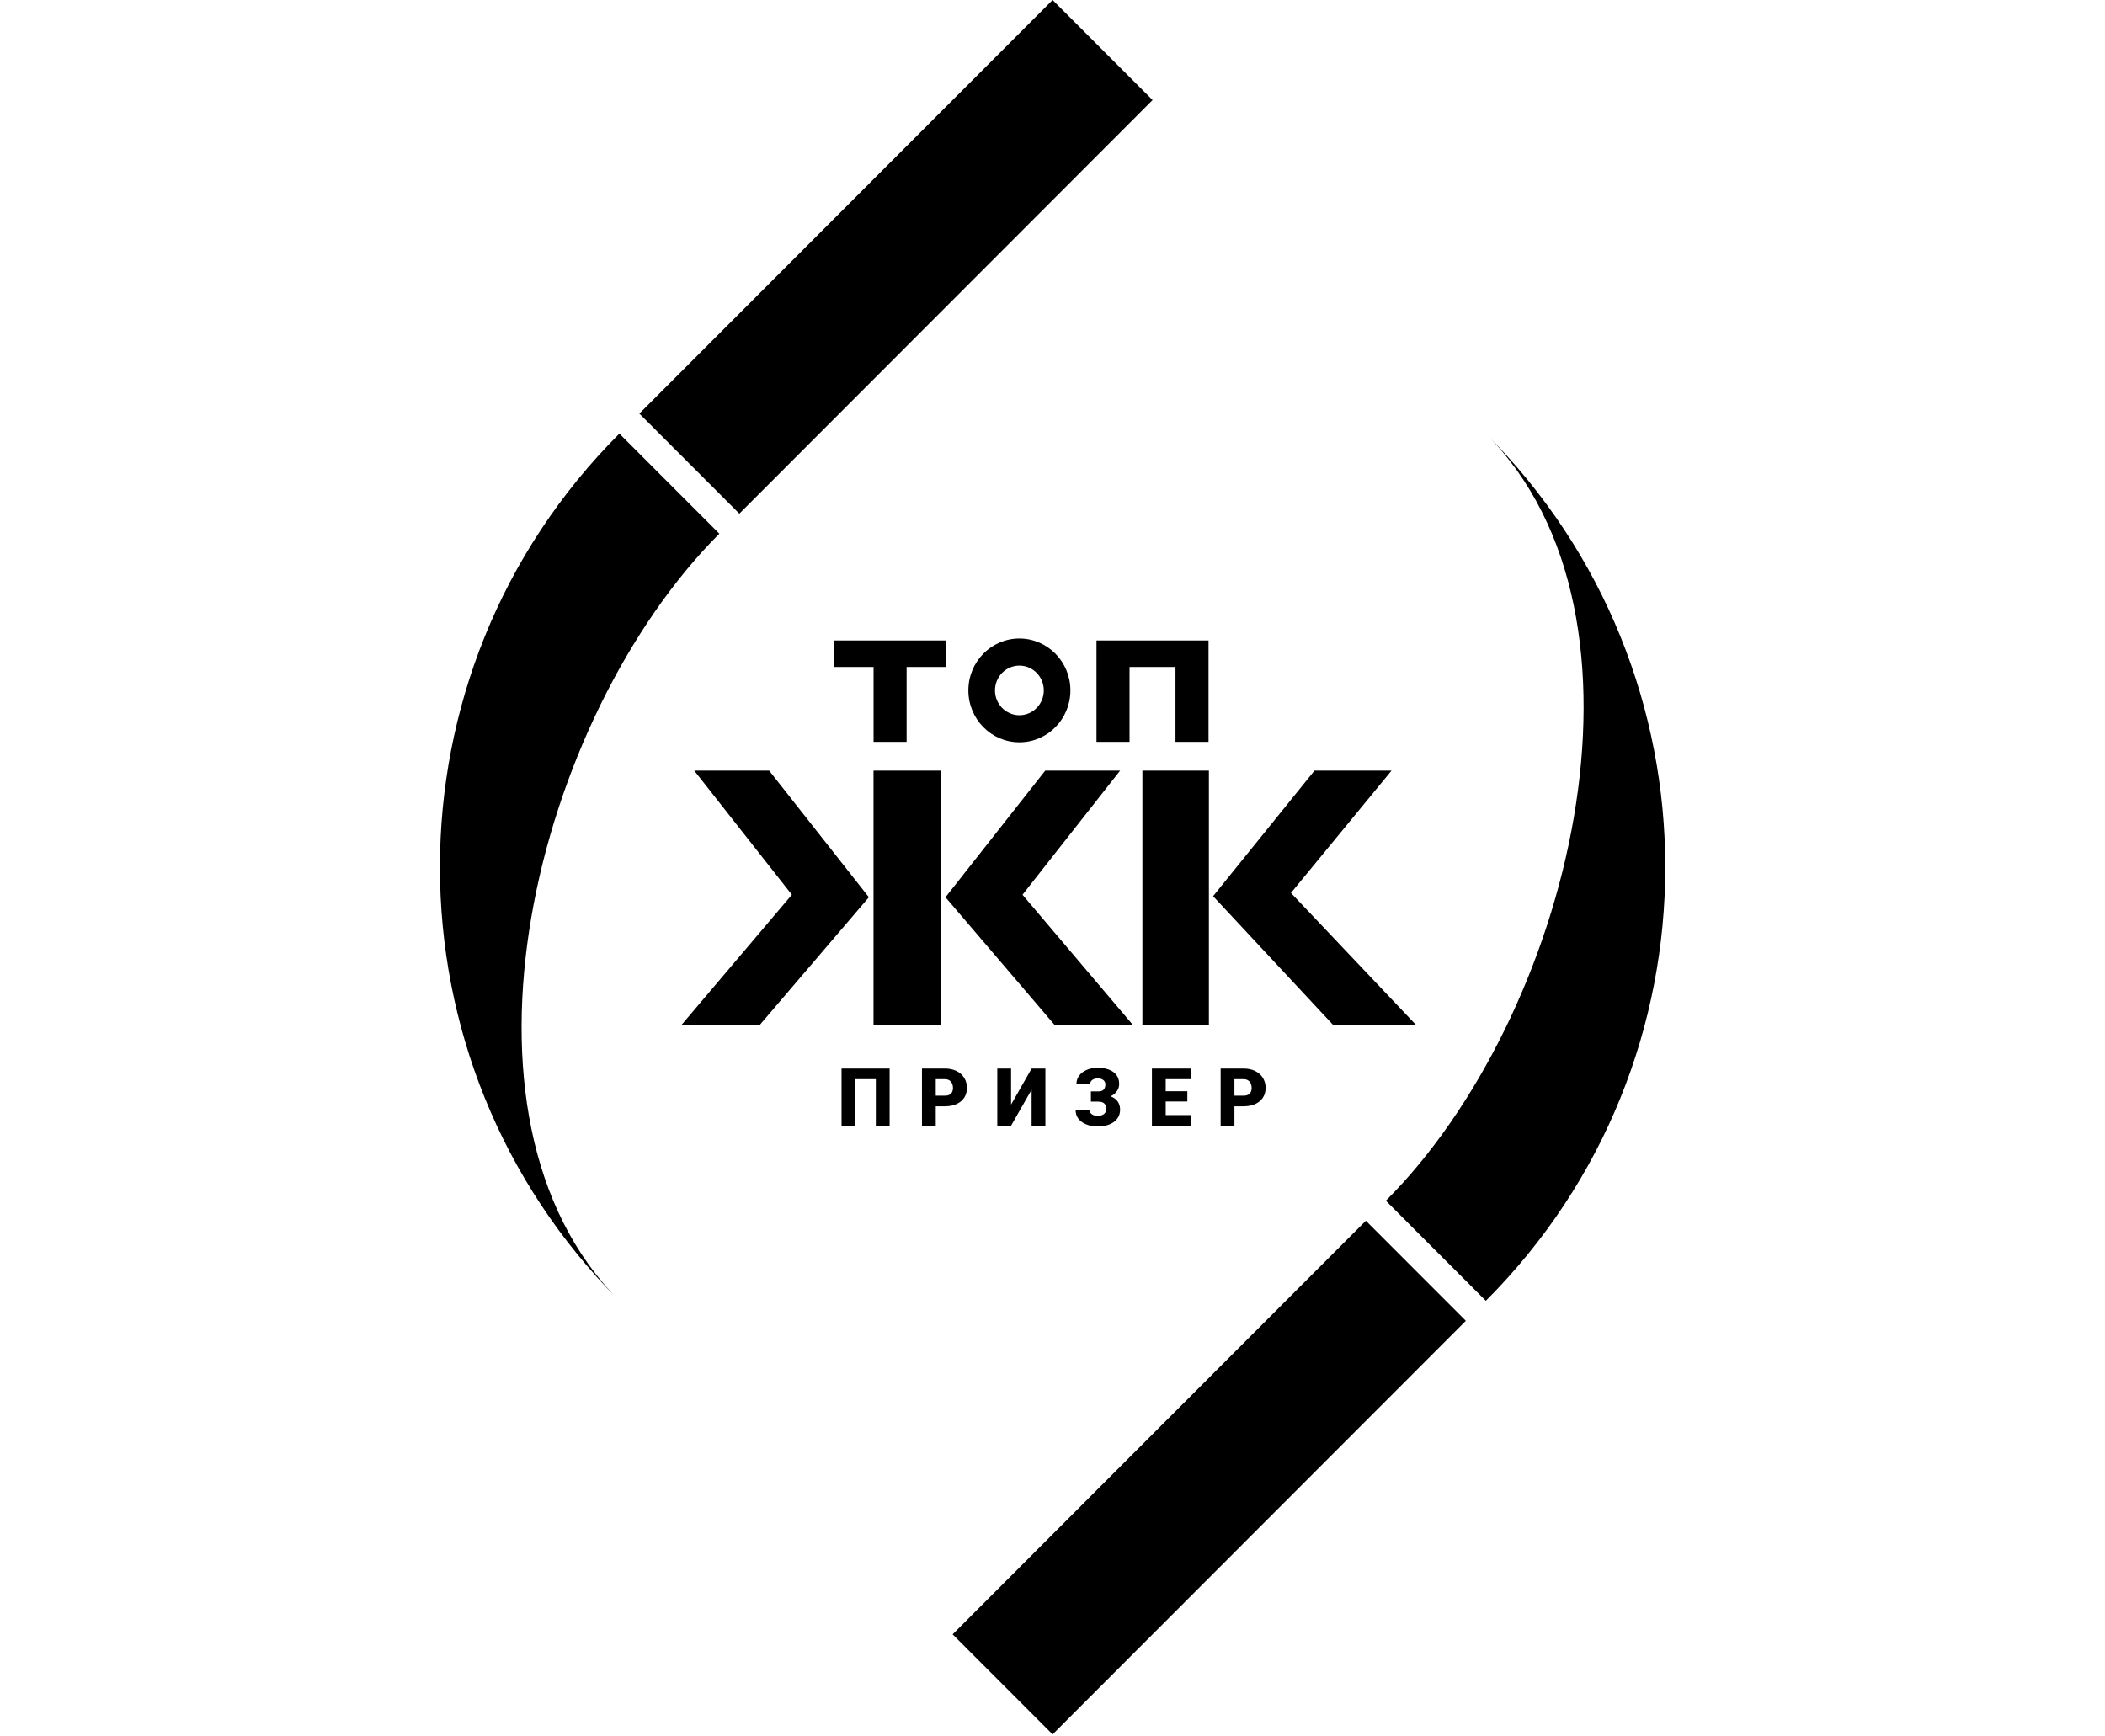
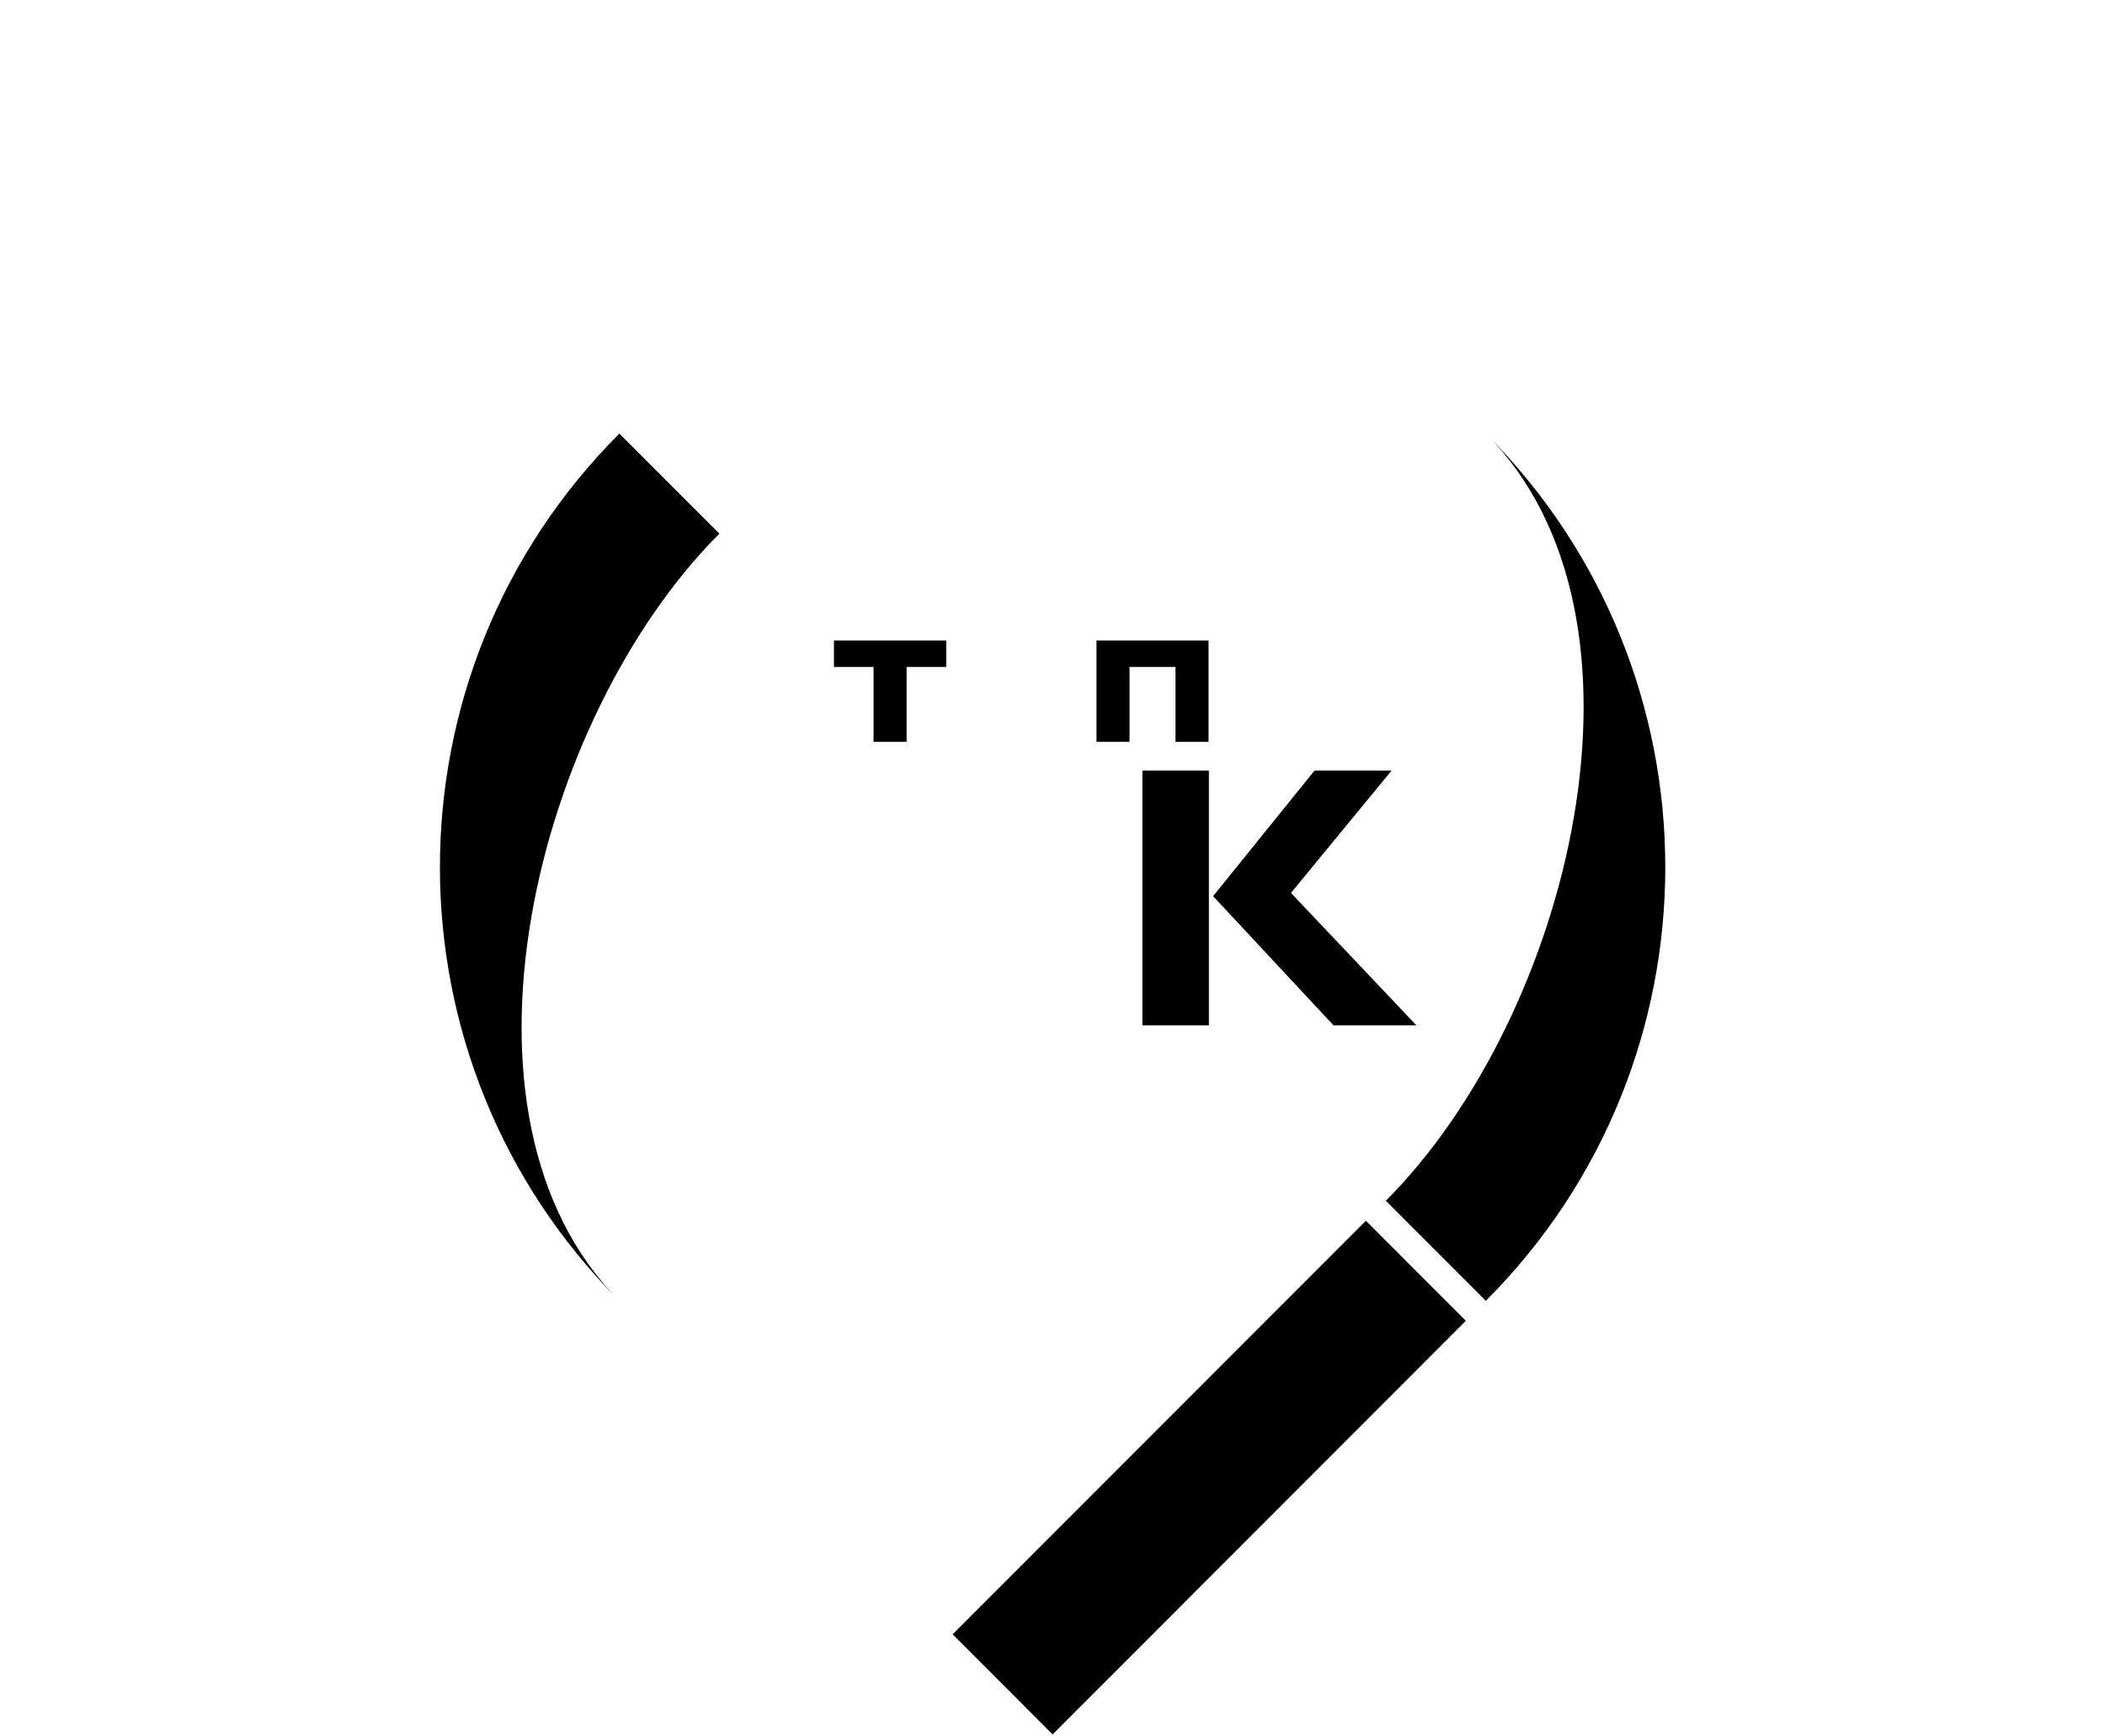
<svg xmlns="http://www.w3.org/2000/svg" width="445" height="367" viewBox="0 0 445 367" fill="none">
-   <path d="M188.065 225.914V238H185.151V228.164H180.81V238H177.905V225.914H188.065ZM199.729 233.899H196.724V231.65H199.729C200.138 231.65 200.47 231.581 200.725 231.442C200.98 231.304 201.165 231.113 201.281 230.87C201.403 230.621 201.464 230.341 201.464 230.031C201.464 229.699 201.403 229.392 201.281 229.11C201.165 228.828 200.98 228.601 200.725 228.429C200.47 228.252 200.138 228.164 199.729 228.164H197.82V238H194.906V225.914H199.729C200.697 225.914 201.53 226.091 202.227 226.445C202.93 226.799 203.47 227.286 203.846 227.906C204.222 228.521 204.411 229.223 204.411 230.015C204.411 230.795 204.222 231.476 203.846 232.057C203.47 232.638 202.93 233.091 202.227 233.418C201.53 233.739 200.697 233.899 199.729 233.899ZM213.742 233.542L218.083 225.914H220.997V238H218.083V230.38L213.742 238H210.828V225.914H213.742V233.542ZM232.702 232.214H230.619V230.753H232.163C232.522 230.753 232.813 230.695 233.034 230.579C233.256 230.457 233.419 230.286 233.524 230.064C233.629 229.838 233.682 229.572 233.682 229.268C233.682 229.041 233.621 228.83 233.499 228.637C233.383 228.443 233.203 228.288 232.96 228.172C232.716 228.056 232.406 227.998 232.03 227.998C231.742 227.998 231.479 228.045 231.241 228.139C231.003 228.233 230.815 228.371 230.677 228.554C230.538 228.731 230.469 228.952 230.469 229.218H227.564C227.564 228.675 227.683 228.191 227.921 227.765C228.159 227.339 228.483 226.977 228.892 226.678C229.307 226.379 229.783 226.152 230.32 225.997C230.862 225.837 231.432 225.756 232.03 225.756C232.722 225.756 233.347 225.831 233.906 225.98C234.465 226.124 234.943 226.34 235.342 226.628C235.746 226.916 236.056 227.275 236.272 227.707C236.487 228.133 236.595 228.628 236.595 229.193C236.595 229.608 236.501 229.998 236.313 230.363C236.13 230.729 235.868 231.049 235.524 231.326C235.181 231.603 234.769 231.821 234.288 231.982C233.812 232.137 233.283 232.214 232.702 232.214ZM230.619 231.476H232.702C233.35 231.476 233.925 231.545 234.429 231.683C234.932 231.821 235.358 232.023 235.707 232.289C236.061 232.555 236.33 232.884 236.512 233.277C236.695 233.664 236.786 234.11 236.786 234.613C236.786 235.178 236.667 235.681 236.429 236.124C236.197 236.561 235.868 236.932 235.441 237.236C235.015 237.541 234.512 237.77 233.931 237.925C233.355 238.08 232.722 238.158 232.03 238.158C231.471 238.158 230.915 238.091 230.361 237.958C229.814 237.82 229.316 237.61 228.867 237.328C228.419 237.045 228.059 236.683 227.788 236.24C227.523 235.798 227.39 235.266 227.39 234.646H230.312C230.312 234.89 230.384 235.109 230.527 235.302C230.677 235.496 230.882 235.648 231.142 235.759C231.402 235.869 231.698 235.925 232.03 235.925C232.417 235.925 232.746 235.864 233.018 235.742C233.294 235.62 233.505 235.454 233.649 235.244C233.792 235.034 233.864 234.801 233.864 234.547C233.864 234.248 233.828 233.996 233.756 233.792C233.684 233.581 233.577 233.412 233.433 233.285C233.289 233.152 233.109 233.058 232.893 233.003C232.683 232.942 232.439 232.912 232.163 232.912H230.619V231.476ZM251.837 235.759V238H245.395V235.759H251.837ZM246.433 225.914V238H243.519V225.914H246.433ZM251.007 230.712V232.878H245.395V230.712H251.007ZM251.862 225.914V228.164H245.395V225.914H251.862ZM262.87 233.899H259.865V231.65H262.87C263.279 231.65 263.611 231.581 263.866 231.442C264.121 231.304 264.306 231.113 264.422 230.87C264.544 230.621 264.605 230.341 264.605 230.031C264.605 229.699 264.544 229.392 264.422 229.11C264.306 228.828 264.121 228.601 263.866 228.429C263.611 228.252 263.279 228.164 262.87 228.164H260.961V238H258.047V225.914H262.87C263.838 225.914 264.671 226.091 265.368 226.445C266.071 226.799 266.611 227.286 266.987 227.906C267.363 228.521 267.552 229.223 267.552 230.015C267.552 230.795 267.363 231.476 266.987 232.057C266.611 232.638 266.071 233.091 265.368 233.418C264.671 233.739 263.838 233.899 262.87 233.899Z" fill="black" />
-   <path fill-rule="evenodd" clip-rule="evenodd" d="M135.163 87.444L222.522 0L243.658 21.156L156.299 108.598L135.163 87.444Z" fill="black" />
  <path fill-rule="evenodd" clip-rule="evenodd" d="M130.936 275.023C80.355 224.393 80.355 142.305 130.936 91.675L152.072 112.831C113.162 151.777 92.028 236.077 130.936 275.023Z" fill="black" />
  <path fill-rule="evenodd" clip-rule="evenodd" d="M201.386 345.54L288.746 258.099L309.882 279.253L222.522 366.697L201.386 345.54Z" fill="black" />
  <path fill-rule="evenodd" clip-rule="evenodd" d="M314.108 91.675C364.69 142.305 364.69 224.393 314.108 275.023L292.972 253.867C331.883 214.921 353.017 130.621 314.108 91.675Z" fill="black" />
-   <path d="M223.01 216.777L199.876 189.699L220.964 162.924H236.801L216.159 189.168L239.559 216.777H223.01ZM160.549 216.777H144L167.4 189.168L146.758 162.924H162.596L183.683 189.699L160.549 216.777ZM184.662 216.777V162.924H198.898V216.777H184.662Z" fill="black" />
  <path d="M281.898 216.777L256.451 189.471L277.894 162.924H294.177L272.912 188.789L299.426 216.777H281.898ZM241.504 216.777V162.924H255.562V216.777H241.504Z" fill="black" />
-   <path fill-rule="evenodd" clip-rule="evenodd" d="M215.5 140.724C212.651 140.724 210.342 143.073 210.342 145.97C210.342 148.868 212.651 151.217 215.5 151.217C218.349 151.217 220.658 148.868 220.658 145.97C220.658 143.073 218.349 140.724 215.5 140.724ZM215.5 156.94C221.457 156.94 226.286 152.029 226.286 145.97C226.286 139.911 221.457 135 215.5 135C209.543 135 204.714 139.911 204.714 145.97C204.714 152.029 209.543 156.94 215.5 156.94Z" fill="black" />
  <path d="M200.031 141.015H191.658V156.849H184.673V141.015H176.3V135.411H200.031V141.015Z" fill="black" />
  <path d="M255.486 135.411V156.849H248.5V141.015H238.787V156.849H231.801V135.411H255.486Z" fill="black" />
</svg>